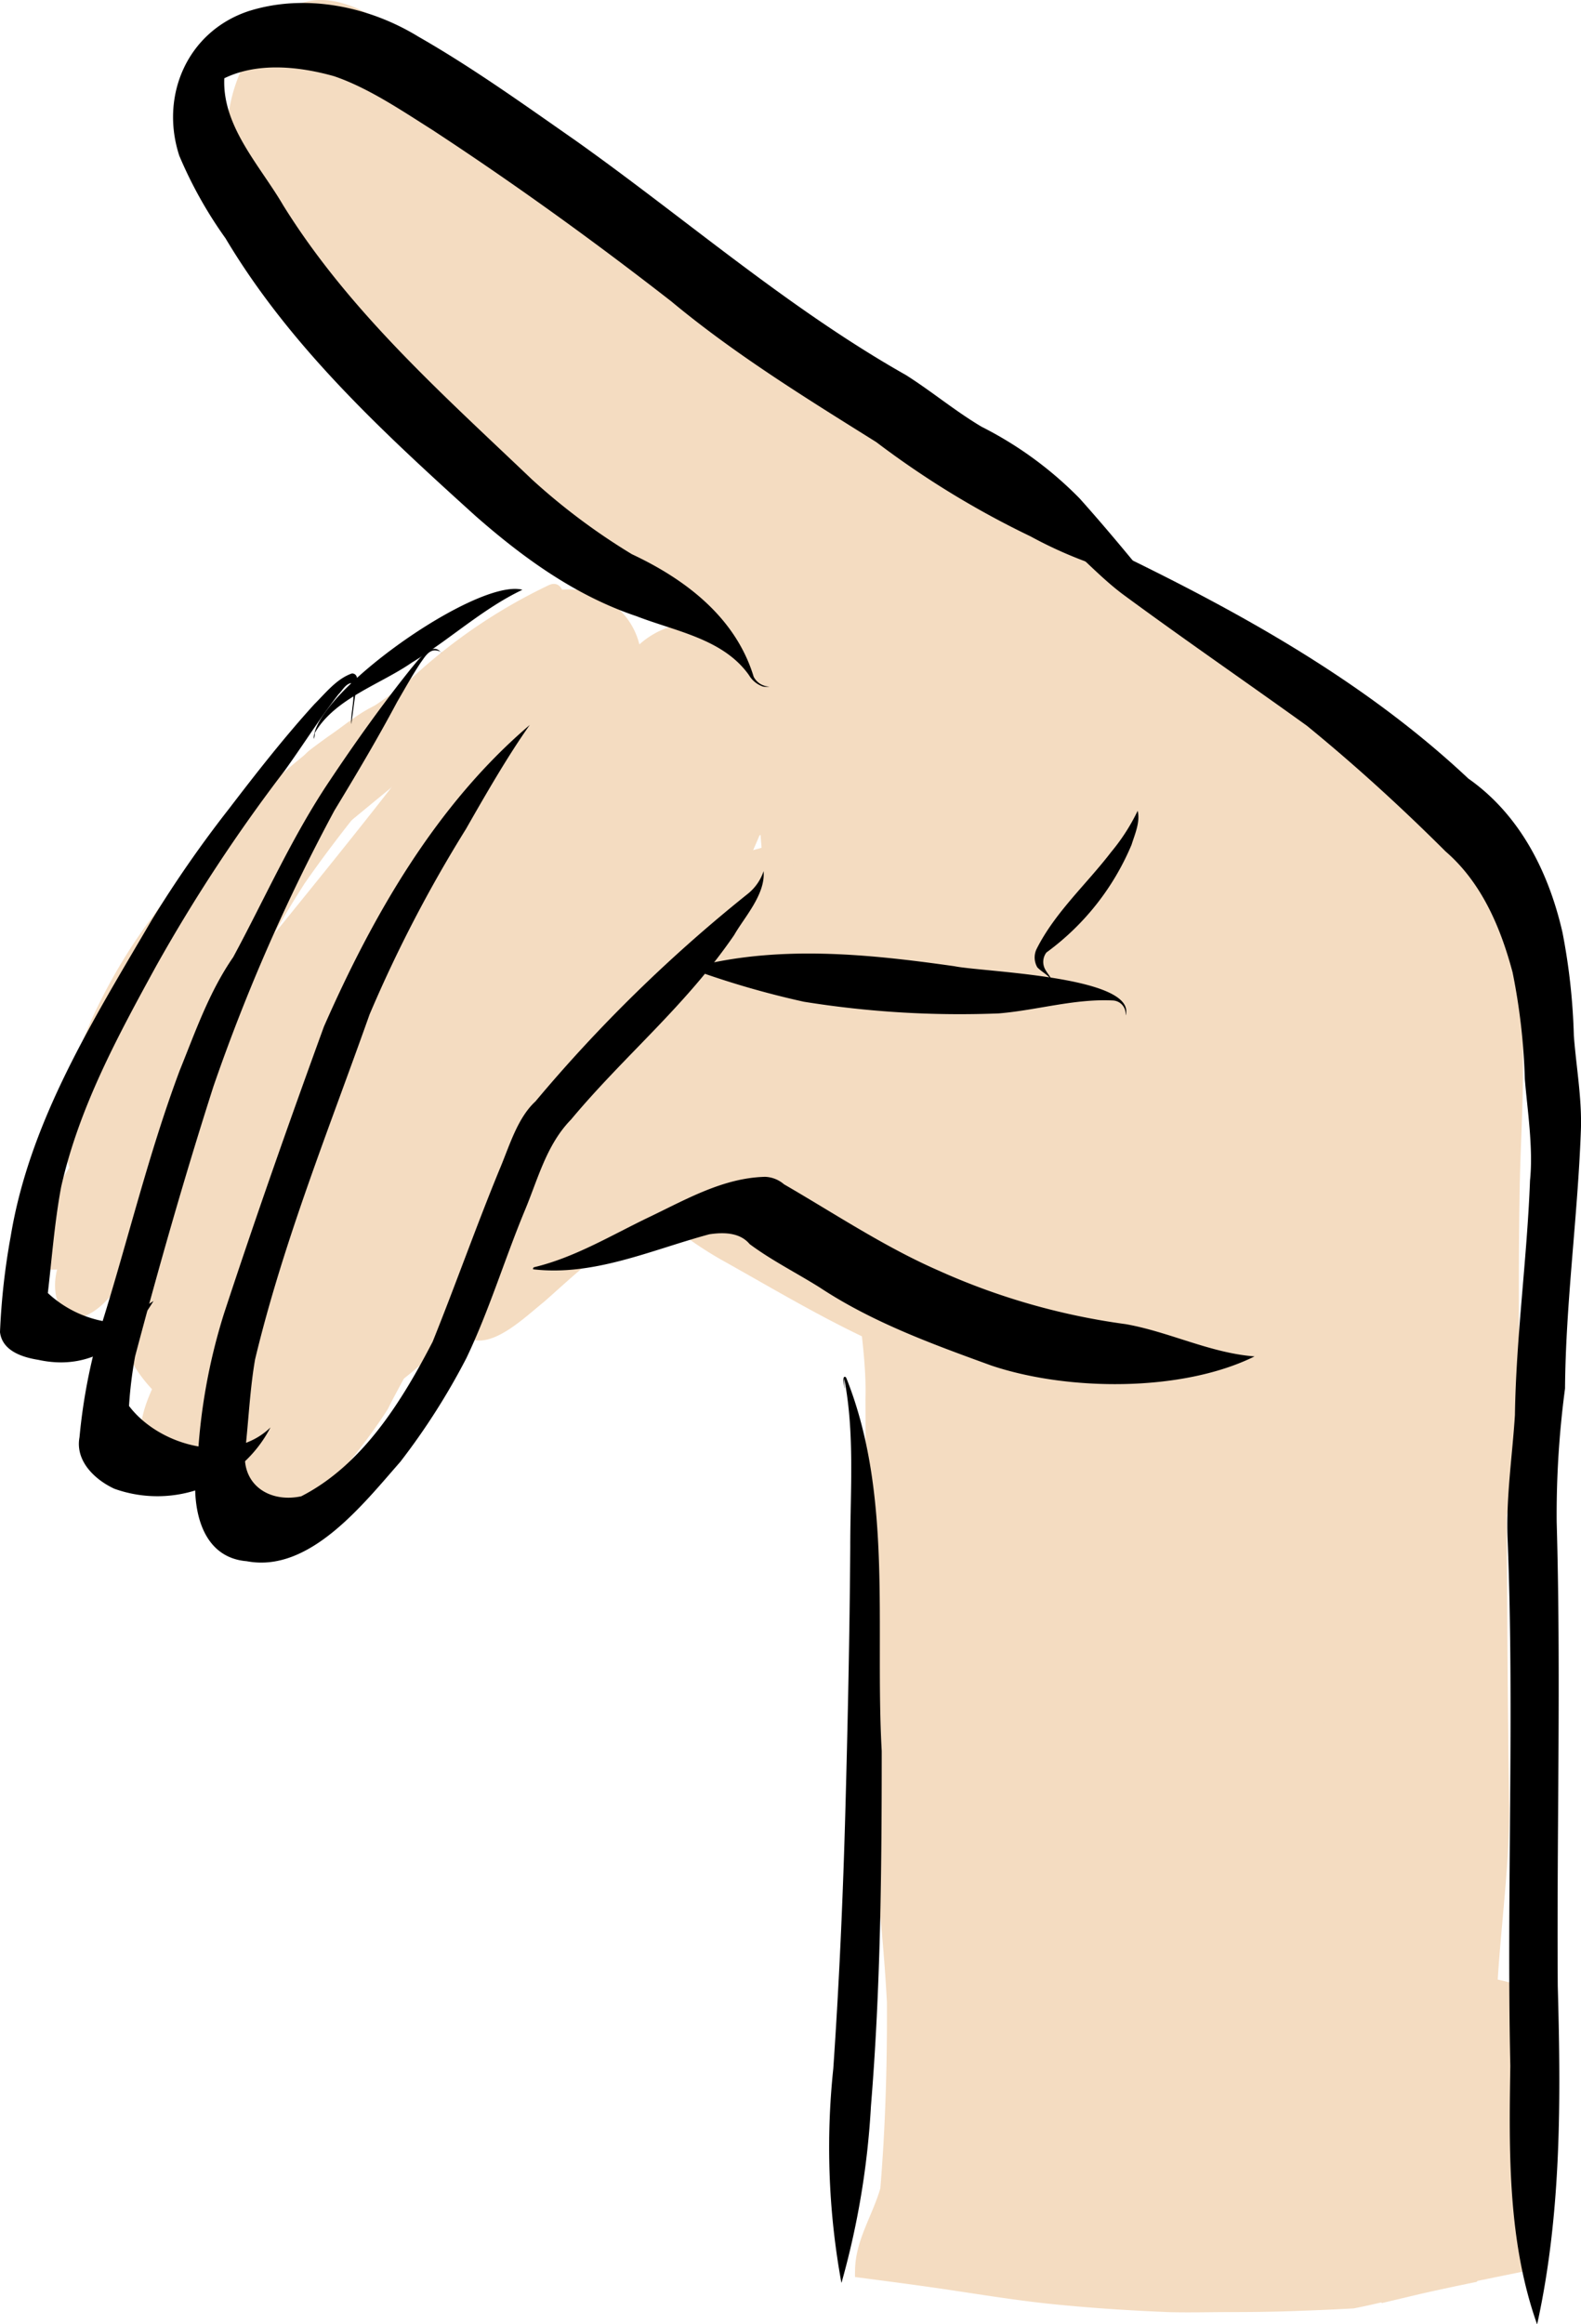
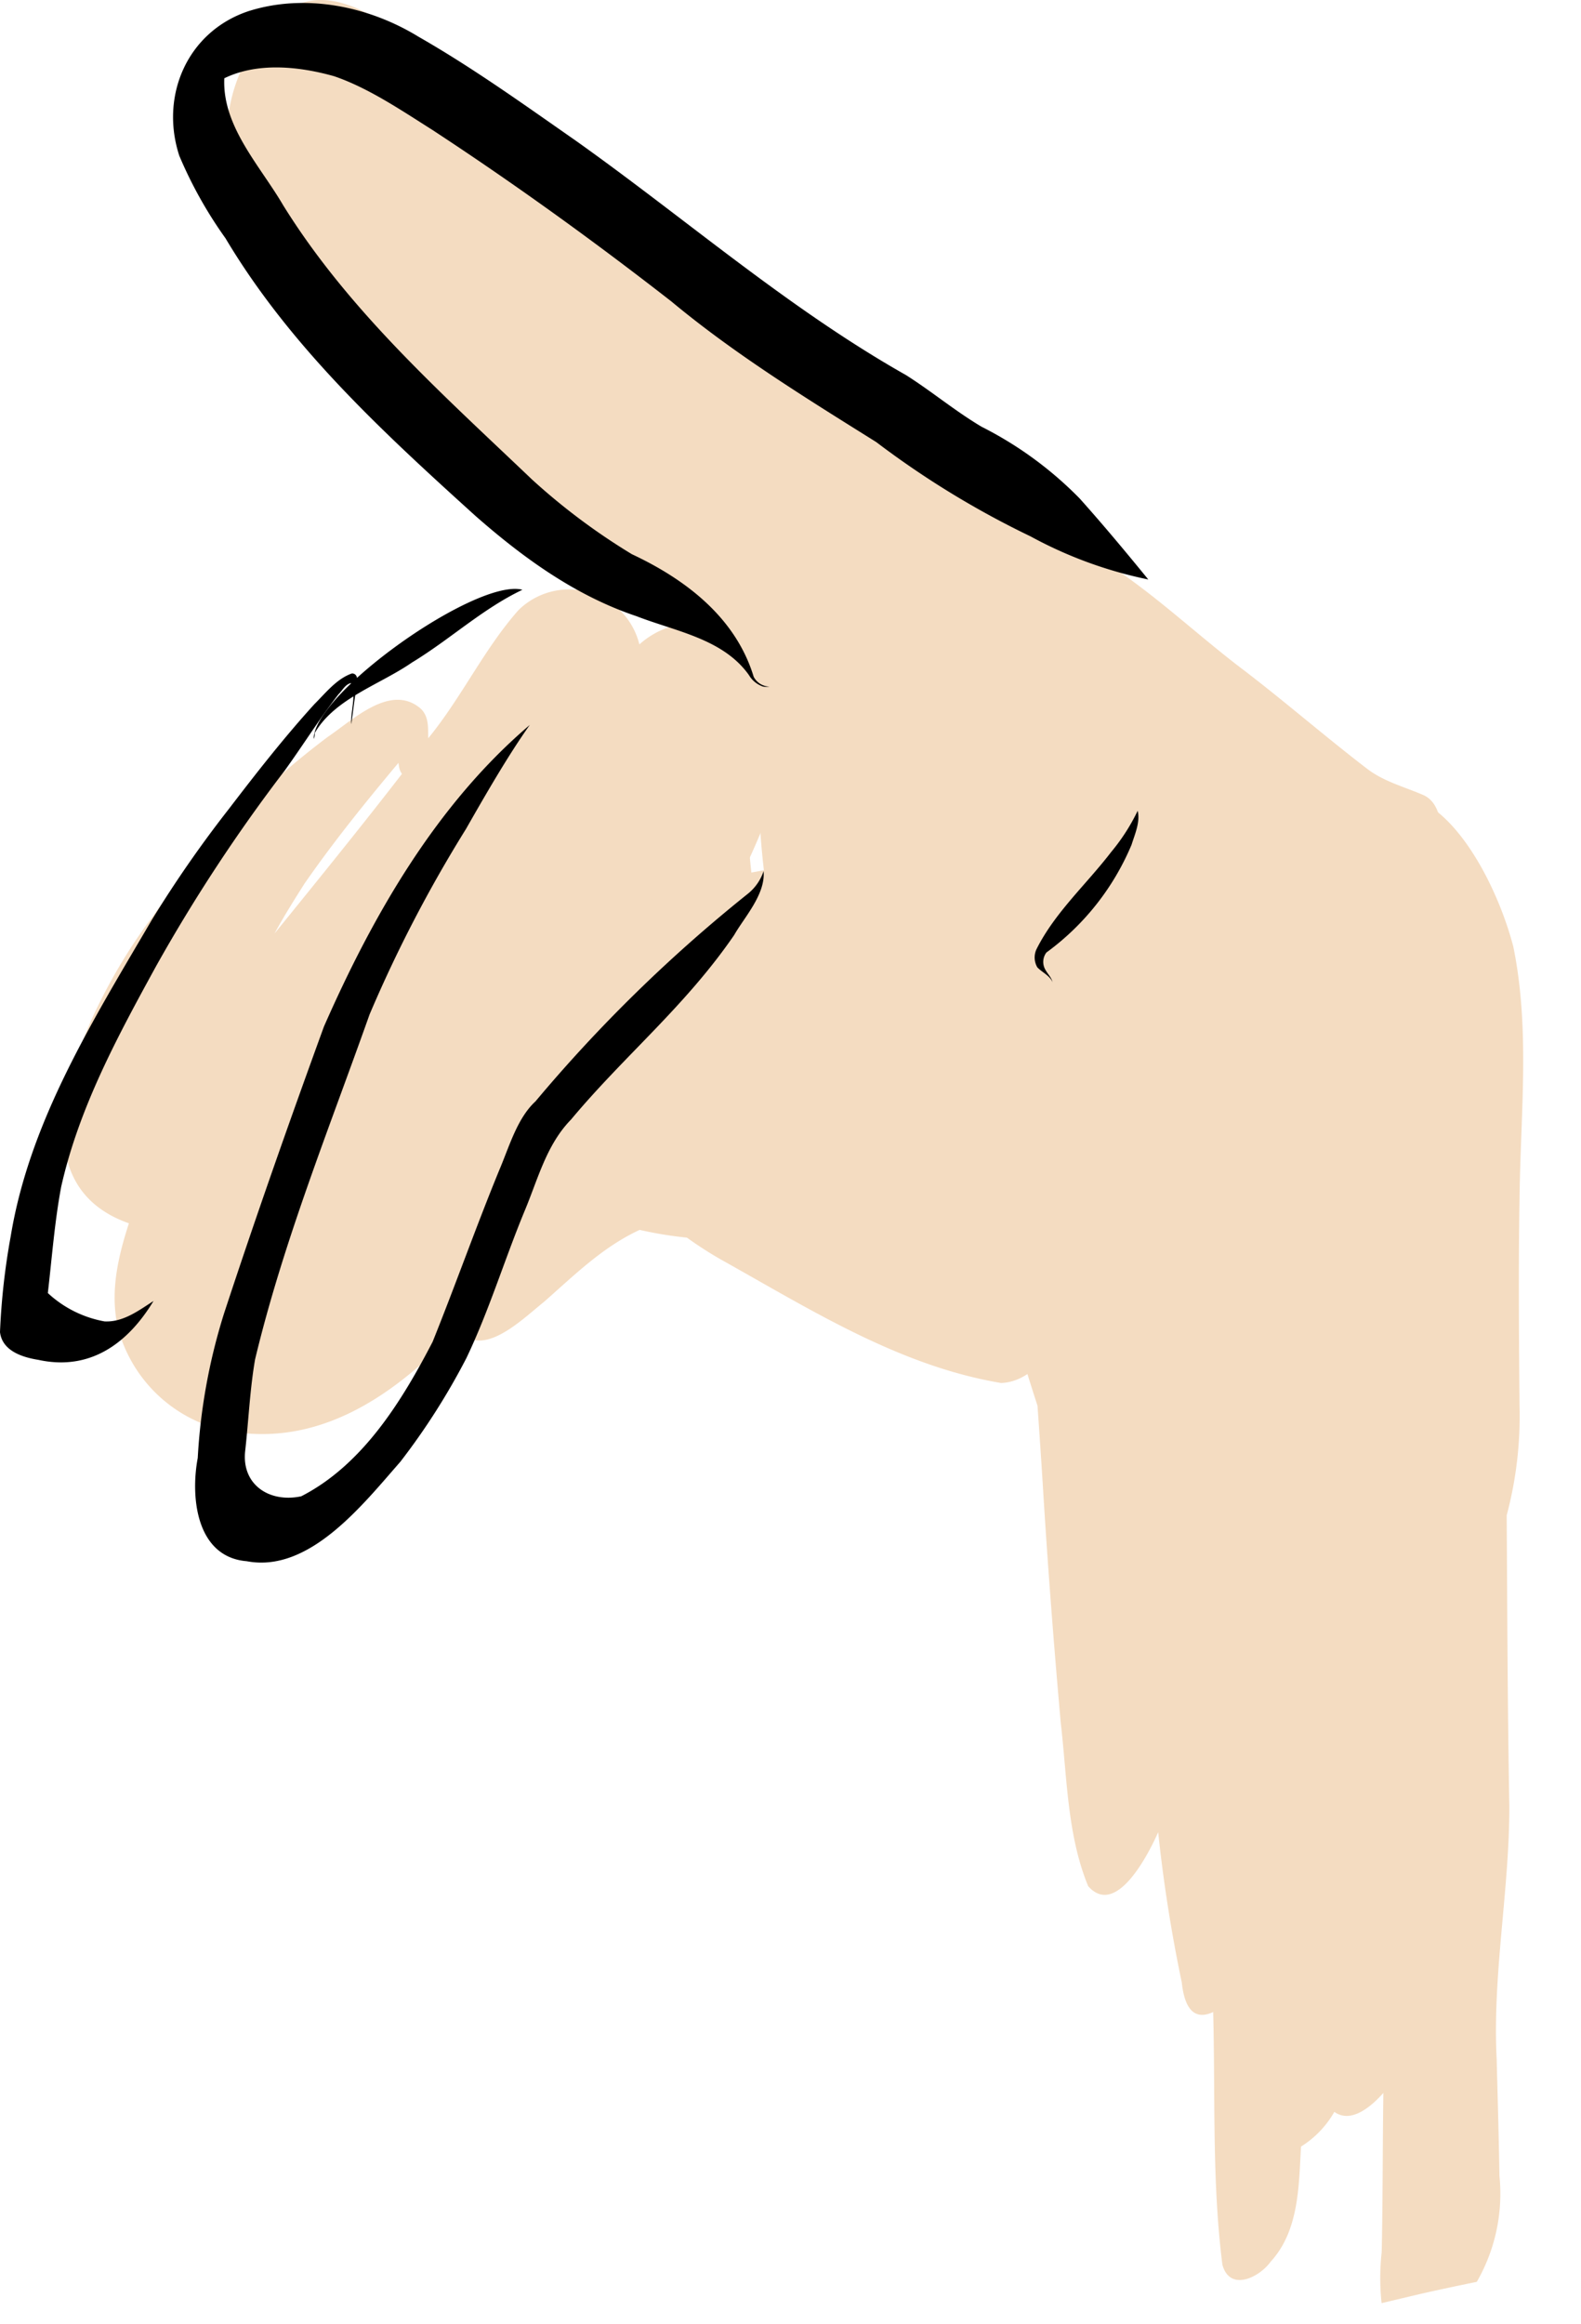
<svg xmlns="http://www.w3.org/2000/svg" viewBox="0 0 161.27 236.95">
  <defs>
    <style>.cls-1{fill:#f4dcc1}</style>
  </defs>
  <g id="Laag_2" data-name="Laag 2">
    <g id="Vectorlaag">
      <g id="p">
        <path class="cls-1" d="M22.15 145.65a14.51 14.51 0 01-9.49-8.41c-1.76-4.09-.83-8.47.49-12.52-13.41-4.72-3.4-23.61 2.31-31.12a83.18 83.18 0 0118-18.49c2.59-1.75 6.43-5.5 9.48-2.84.82.82.72 1.91.74 3 3.39-4.13 5.68-9.08 9.21-13.07a7.38 7.38 0 0112.33 3.5c5-4.48 13.57-1.85 15.21 4.61 1.93 10-9.4 26.78-13.55 36.13-9.7 14.08-23.96 44.23-44.73 39.21zM28 95.18c4.36-5.38 8.75-10.78 13-16.28a1.81 1.81 0 01-.3-.76l-.06-.36c-3.35 4-6.59 8-9.58 12.31-1.06 1.67-2.12 3.36-3.06 5.09z" />
-         <path class="cls-1" d="M27.73 155.2a.93.93 0 01-.33-.26c-4.53.22-3.26-5.23-2.1-7.9-11.83 3.88-13.65.21-7.34-9.87 2.49-3 6.19-5.6 9.27-8.09a26.79 26.79 0 00-3.53-4.22c-2.08-2.18-4.5-7.57-7.64-3.56-1.06 4.07-3.65 12.18-8.23 13.13-2.21-.38-2.51-3.14-2-5-5.43.44.27-9.1 1.68-11 1.4-2.34 5.93-6 7.39-1.86 4.19-4.32 7.56-4.92 11.07.51 2.09 2.94 5.37 5.3 6 9 .75 4.16-2.66 7.28-5.81 9.36-2.2 2-4.94 3.63-6.56 6.11 3.62.21 6.72-1 10-2 2.66-3.43 5.44-7.11 9.42-9.07 2-.93 3.07.78 2.6 2.65 1.52-.2 1.86 1.56 1.6 2.72-.75 2.74-2.39 5.22-3.64 7.77-1.58 2.58-8.8 12.53-11.85 11.58zM23.68 91c.15-2.08 2.11-3.31 3.39-4.75 2.43-2.48 5.08-4.74 7.74-7-1.11.72-2.2 1.49-3.36 2.14a1.22 1.22 0 01-1.08.12c-1.47-1.25 0-4.14 1.3-5.09 3.36-2.58 7.19-4.61 10.39-7.34a55.92 55.92 0 0114-9.46c1.34-.5 1.66 1.25 1.39 2.2 4.44-4.32 4.41.65 1.61 3.29a82.16 82.16 0 00-9.5 8.12c1-1.1 2.14-2.24 3.19-3.35C46 75.36 39.21 80.8 32.55 86.39c-1.23.71-8.96 8.51-8.87 4.61zm18.24 17.85c-.52-.16-1.29-.18-1.42-.82a3.34 3.34 0 011.5-3.26c4.37-2.06 8.93-3.69 13.42-5.46a552.47 552.47 0 0152.84-17c-25.24 5.39-49.8 13-74.21 21.23a15.31 15.31 0 01-1.92.28c-1.41-.23 0-2.66.75-3 24.15-10.81 49.47-19 74-28.95h.07c.13.19 0 .39-.14.55q-.78 1.31-1.59 2.61c.43-.87.95-1.83 1.42-2.72C92.64 80.41 77 85 62.06 91c21.71-6.61 43.81-12.38 66.36-15.18 1 0 .82 1.42.55 2.06-1.69 5-17.26 7.88-22.3 9.63 1.06 0 2.13-.14 3.19 0 .42 0 .41.66.36 1a2.4 2.4 0 01-.86 1.51c-1.52 1-3.44 1.08-5.19 1.41-6.41 2-13 3.52-19.41 5.46q-15.35 4.57-30.71 9.1c-4.05.91-7.97 2.54-12.13 2.86z" />
        <path class="cls-1" d="M117.08 102.92c-12.86-9.26-24.41-20.14-36.15-30.74-8.14-6.77-16.69-13.06-24.68-20Q47.33 44.27 38.69 36a45.19 45.19 0 01-5.93-7.5c-3.33-2.62-6.72-5.29-10.11-7.75-2.07-2.88-.66-6.75.75-9.65a16.1 16.1 0 011.52-4.6c4.45-8.9 9.92-7.66 16.9-2.27a231 231 0 0119 15.69c3.34 3 6.69 5.92 10 8.91 3.48 1.55 6.72 3.59 10 5.47 8.24 4.84 15.69 10.88 22.89 17.13 2.1 2 4.72 3.26 7.19 4.78 5.89 3.36 10.69 8.14 16.07 12.19 4.24 3.25 8.28 6.76 12.51 10 1.71 1.3 3.81 1.83 5.76 2.68 1.62.77 1.85 3 1.78 4.54 0 3.52-2.3 6.51-3.15 9.8a16 16 0 01-3.78 5.87c-1 .93-2.7 2.25-4.2 1.89-3.9-1.26-6.94-4.34-10.19-6.74-1.18 3.01-4.88 9.07-8.62 6.48z" />
        <path class="cls-1" d="M140.94 229.61c.12-5.4.09-10.82.17-16.23-1.08 1.22-3.23 3.21-5 1.93a10 10 0 01-3.4 3.54c-.23 4-.19 8.57-3.1 11.74-1.17 1.62-4.17 3.08-4.92.3-1.08-8.51-.71-17.18-.94-25.76-2.33 1.09-3-1.11-3.2-3a152.23 152.23 0 01-2.41-15.33c-1 2.25-4.29 8.73-7.14 5.5-2.15-5.2-2.15-11.12-2.8-16.67-.72-8.13-1.35-16.28-1.84-24.42q-.25-3.94-.53-7.89c-1.67-5.14-3.17-10.34-4.69-15.54a4.82 4.82 0 01-3.73-.74c-3.19-1.81-5.35-4.72-7.12-7.86-3.48 2.46-6.1-.59-7.2-3.8-.9 2.36-4.4 5.31-5.15 1.17a126.71 126.71 0 01-3.23-16.19c-1.68-10.22-1.34-20.66-.11-30.91.27-1.63.56-3.51 1.88-4.63.25-3.3 2.36-9.28 6.41-8.95 2.84-1.82 4.23-.22 4.94 2.59 1.51 3.93 2.88 7.93 4 12 1.23-3 3.61-7 7.27-7.08 2.67.59 4.9 8.58 6 11.12 2.13-2.81 6.36-4.15 6.41.72.76 3.81 1.8 7.57 2.52 11.39 2-5.3 7.14-8.35 8.31-.7C124 83 127.15 78 131 79.47c4.36-1.21 3.57 5 3.92 7.63 8.14-14.14 16.89-.29 19.44 9.39 1.74 8.45.73 17.2.64 25.76-.12 7-.06 14.06 0 21.08a39.29 39.29 0 01-1.31 11.16c.06 9.9.09 19.81.27 29.72 0 8.61-1.74 17.16-1.29 25.78.1 3.95.22 7.89.28 11.84a18 18 0 01-2.31 10.81c-1.95.4-3.89.81-5.83 1.25l-3.88.92a23.8 23.8 0 01.01-5.2zM75.86 68.14A105.94 105.94 0 0076 79.41a118.43 118.43 0 003.07 23.79l.3 1.24c.11-6.76-1.46-13.38-1.84-20.13-.45-6.16-1.21-12.3-1.06-18.49a5.89 5.89 0 00-.61 2.32z" />
        <path class="cls-1" d="M102.11 141c-10.42-1.75-19.47-7.51-28.56-12.58a39.62 39.62 0 01-3.48-2.24 39.36 39.36 0 01-4.82-.79c-3.77 1.74-6.68 4.63-9.76 7.34-2.3 1.83-6.74 6.34-9.06 2.33a10.58 10.58 0 01-1.42.65 4.32 4.32 0 01-2.52.42c-3-.58-2.53-4.76-1.88-6.91a15.59 15.59 0 013.33-6.22c.2-.7.45-1.38.51-1.54 1.26-4.91 3.2-7.3 7.7-9.62 1.16-2.08 1.18-4.51 2-6.7 2.49-6.67 7.85-12.37 14.77-14.28 5.21-1.69 10.67-2.41 16.08-3.26 1.94-.16 4.43-.94 6 .61 1.93 2.52.77 6.16-.49 8.73a6.69 6.69 0 01.15 1.82 10.89 10.89 0 01-.15 1.4c3.37 2 2 6.81.83 9.8 4.27 1.09 8.82 2 12.57 4.45 3.06 2.48 1.52 7.19.13 10.22 2.11.94 4.94 1.88 5.39 4.45.8 4.2-2.54 11.76-7.32 11.92zm-53.77-21.79a11.3 11.3 0 003.06-1.61 11 11 0 01.05-3c0-.33.09-.66.16-1-1.61 1.47-3.68 3.16-3.27 5.61z" />
-         <path class="cls-1" d="M119.32 235.73c-4-.16-7.92-.41-11.87-.81-3.76-.38-7.5-1-11.23-1.55-3-.44-6-.83-9-1.22a6.08 6.08 0 010-.61c0-3.08 1.77-5.62 2.58-8.44.52-6.31.7-12.61.67-18.94C90 195.09 88.69 186.09 88 177c-.21-11.44.37-22.9.28-34.35.23-7.52-2.74-15.53.21-22.75.28-2.8 1.68-5.31 2.85-7.82a3.6 3.6 0 012.08-2.92c2.49-.44 2.69 6.11 3.06 7.82a5.21 5.21 0 01.5-.2 2.23 2.23 0 012.8.92c.8-2.65 5.64-8.47 7.52-3.74a40 40 0 01.89 7.25c.07 1.15.14 2.29.2 3.44a73.47 73.47 0 014.21 8.42 14.72 14.72 0 014.73-7c2.45-2.07 5.09-.48 5 2.58 1.74 12.85.9 25.91 1.39 38.82a2 2 0 011.53.67c.24.3.47.6.68.9 6.36-6.4 7.33 2.41 9.28 7 3.15 9.53 6.08 19.34 6.84 29.38 1.74-2.52 4.47-4.76 7.64-4.11 2.9.39 5.91.94 8.32 2.56-.12 1-.21 1.92-.29 2.88a111.54 111.54 0 00.26 13.31c0 1.84-.06 3.67-.22 5.51-.1.91-.22 1.82-.33 2.73-.29.21-.58.41-.88.6a19.79 19.79 0 01-.63 2.58c-3.7.76-7.4 1.49-11.08 2.32-2.25.52-4.5 1.11-6.76 1.55-1.88.1-3.77.19-5.65.25-2.22.09-4.43.12-6.65.12s-4.31.06-6.46.01zM88.85 119.17a11 11 0 011.91-2.55v-.05c.07-.82.15-1.64.25-2.46a13 13 0 00-2.16 5.06z" />
-         <path d="M114.82 103.47a1.37 1.37 0 00-1.32-1.47c-3.91-.19-7.74 1-11.62 1.32A100.34 100.34 0 0182 102.13a90.27 90.27 0 01-11.7-3.42c8.85-2.41 18.12-1.47 27.07-.2 2.86.59 18.58 1 17.46 5zm-13.7 35.75c-6-2.18-12.09-4.39-17.46-7.93-2.38-1.5-4.93-2.77-7.19-4.45-1-1.2-2.66-1.22-4.12-1-5.87 1.58-11.74 4.29-17.95 3.57-.07 0 0-.2.07-.21 4.18-1 7.9-3.27 11.74-5.11s7.57-4 11.83-4.11a3.12 3.12 0 011.93.76c5.18 3 10.24 6.38 15.75 8.79a68.88 68.88 0 0019.11 5.47c4.46.79 8.6 2.94 13.14 3.29-7.38 3.65-19.06 3.55-26.85.93zm-15.3 93.48a76.63 76.63 0 01-.82-21.8c.61-8.86 1-17.73 1.24-26.61s.43-17.71.49-26.57c0-5.76.47-11.54-.61-17.15-.06.32.07.75 0 1v-.13c0-.33-.21-.82 0-1.07.12 0 .15 0 .22.15 4.76 11.93 2.89 25.39 3.6 38 0 12.07-.11 24.17-1.1 36.21a83.05 83.05 0 01-3 18z" />
        <path d="M25.17 159.17c-5.13-.42-5.76-6.48-5-10.52a60 60 0 012.68-14.73c3.27-9.95 6.63-19.47 10.19-29.25 5-11.37 11.47-22.65 21-30.76-2.23 3.14-4.5 7.09-6.51 10.61a137.76 137.76 0 00-9.83 18.9c-4.12 11.63-8.8 23.16-11.68 35.17-.52 3-.66 6.16-1 9.25-.44 3.51 2.45 5.41 5.71 4.71 6.27-3.21 10.27-9.72 13.4-15.75 2.34-5.81 4.42-11.71 6.8-17.51 1-2.33 1.81-5.27 3.69-7a152.45 152.45 0 0121.58-21.1 5 5 0 001.69-2.37c.21 2.37-2 4.74-3 6.51-5 7.28-11.15 12.24-16.64 18.81-2.52 2.58-3.37 6.07-4.74 9.33-2.07 5-3.62 10.16-5.94 15a69.55 69.55 0 01-6.74 10.57c-3.83 4.36-9.28 11.35-15.66 10.13z" />
-         <path d="M11.66 151.78c-2-.93-4-2.83-3.55-5.25a58.23 58.23 0 012.22-11.39c2.71-8.64 4.8-17.46 8-26 1.62-4 3-8 5.46-11.56 3.24-6 6-12.28 9.85-18 2.61-3.91 5.35-7.75 8.29-11.42.73-.85 2.15-2.92 3.13-1.56-.09-.2-.34-.25-.54-.28-.77-.13-1.21.71-1.61 1.24-.86 1.3-1.63 2.68-2.4 4-2 3.76-4.18 7.42-6.39 11.06a190.46 190.46 0 00-12.34 28.12c-2.92 9.11-5.55 18.3-8 27.55a43 43 0 00-.62 5.05c3.1 4.11 10.43 6.07 14.43 2.19a13 13 0 01-15.93 6.25z" />
        <path d="M3.91 138.64c-1.64-.26-3.69-.92-3.91-2.83A70.46 70.46 0 011.1 126c1.95-11.79 8.46-22.08 14.39-32.22a120.46 120.46 0 017.85-11.3c2.8-3.66 5.63-7.28 8.73-10.69 1.15-1.14 2.27-2.59 3.83-3.13.71 0 .57 1 .47 1.4-.22 1.25-.36 2.51-.53 3.77-.12-1.21.57-3.07-.05-4.19-.59.15-.86.75-1.26 1.14-2 2.58-3.62 5.2-5.51 7.81a167.85 167.85 0 00-13.08 19.88C12 105.66 8.06 112.91 6.24 121c-.67 3.58-.94 7.22-1.36 10.83a11.47 11.47 0 005.78 2.89c1.92.1 3.51-1.13 5-2.08-2.6 4.29-6.44 7.16-11.75 6z" />
        <path d="M32 75.33c0-4.66 16.67-16.43 21.29-15.2-4.08 1.94-7.41 5.08-11.26 7.41-3.26 2.26-7.88 3.66-9.93 7.2a1.06 1.06 0 01-.1.59zM77.84 70a2.68 2.68 0 01-1.45-1.18c-2.63-3.7-7.49-4.45-11.47-6-6.21-2.08-11.56-5.95-16.44-10.24C39 44 29.58 35.33 23 24.29a43.4 43.4 0 01-4.71-8.41c-2-6.11.81-12.65 7.05-14.74C31.14-.7 37.61.63 42.7 3.75c5.56 3.18 10.76 6.92 16 10.57 11.27 8 21.67 17.11 33.73 23.93 2.62 1.66 5 3.66 7.7 5.26a37.89 37.89 0 0110 7.31c2.4 2.68 4.76 5.51 7 8.26a43.18 43.18 0 01-12-4.39 91.93 91.93 0 01-15.75-9.62c-7.16-4.48-14.38-8.92-20.9-14.34-7.9-6.15-16-12-24.4-17.5-3.17-2-6.51-4.27-10-5.46-3.55-1-7.78-1.45-11.2.21-.22 4.91 3.64 8.9 6 12.94 6.7 10.8 16.26 19.26 25.37 27.95a65.26 65.26 0 0010.2 7.63C70 59.1 75.06 63 76.88 69a1.86 1.86 0 001.62 1 2.19 2.19 0 01-.66 0z" />
-         <path d="M156.8 237c-3-8.46-2.88-17.53-2.74-26.38-.39-17.94.44-35.88-.28-53.82-.16-4.17.49-8.39.75-12.53.12-8 1.24-15.94 1.54-23.93.35-3.28-.29-7.32-.53-10.35a63.84 63.84 0 00-1.25-10.86c-1.22-4.58-3.16-9.15-6.83-12.32-4.52-4.51-9.24-8.81-14.14-12.81-6.17-4.44-12.45-8.75-18.58-13.26-3.35-2.44-6-6-9.63-7.88a10.27 10.27 0 001.74 2c-.25-.08-.63-.53-.89-.72a4.56 4.56 0 01-1.11-1.25c0-.15.13-.28.23-.37.26-.15.71.06.94.15 1.87.74 3.68 1.64 5.49 2.53 13.66 6.5 27.17 13.75 38.27 24.18 5.26 3.69 8.19 9.52 9.6 15.68a63.91 63.91 0 011.16 10.53c.25 3.29.86 6.55.71 9.86-.33 8.72-1.54 17.4-1.61 26.12a96.88 96.88 0 00-.85 13.61c.45 15.77 0 31.53.11 47.3.32 11.53.39 23.15-2.1 34.47z" />
        <path d="M107.37 100.14c-.3-.69-1.07-1-1.56-1.52a2 2 0 01-.09-1.83c1.87-3.75 5.1-6.63 7.62-9.92a20.23 20.23 0 002.71-4.21c.27 1.15-.28 2.36-.62 3.45a26.09 26.09 0 01-8.69 11 1.58 1.58 0 00-.11 1.75c.23.43.66.84.74 1.31z" />
      </g>
    </g>
  </g>
</svg>